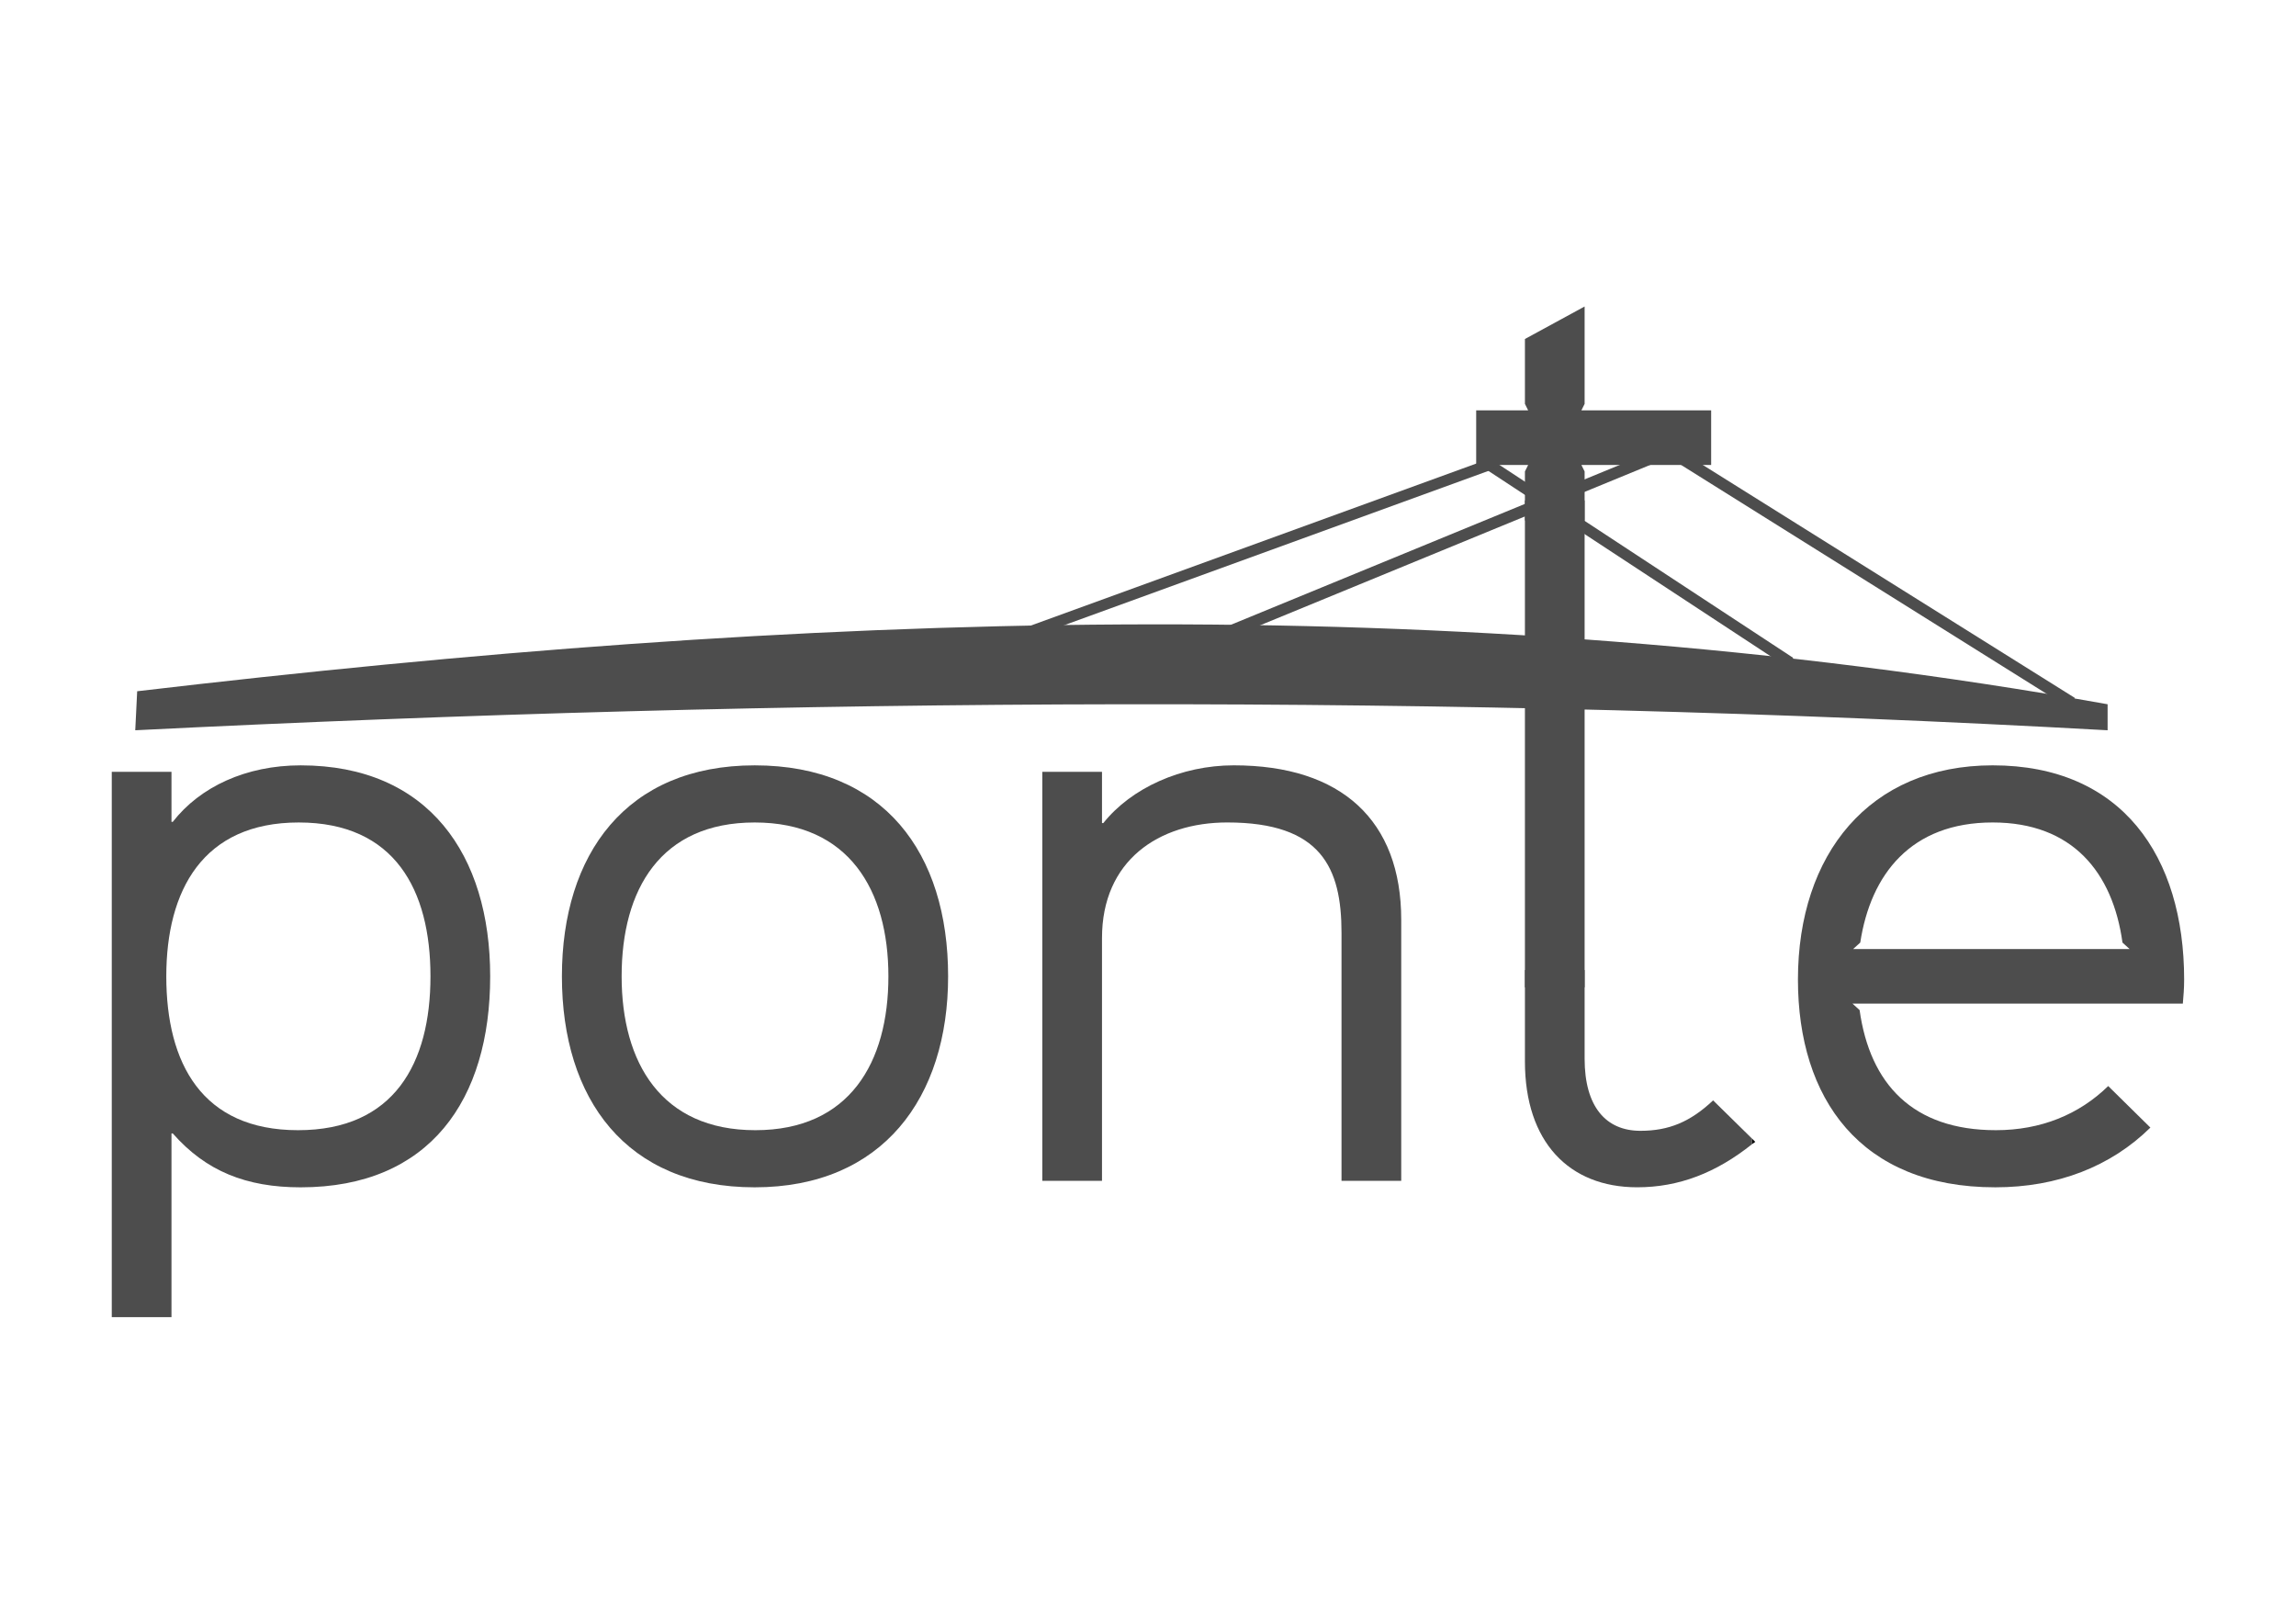
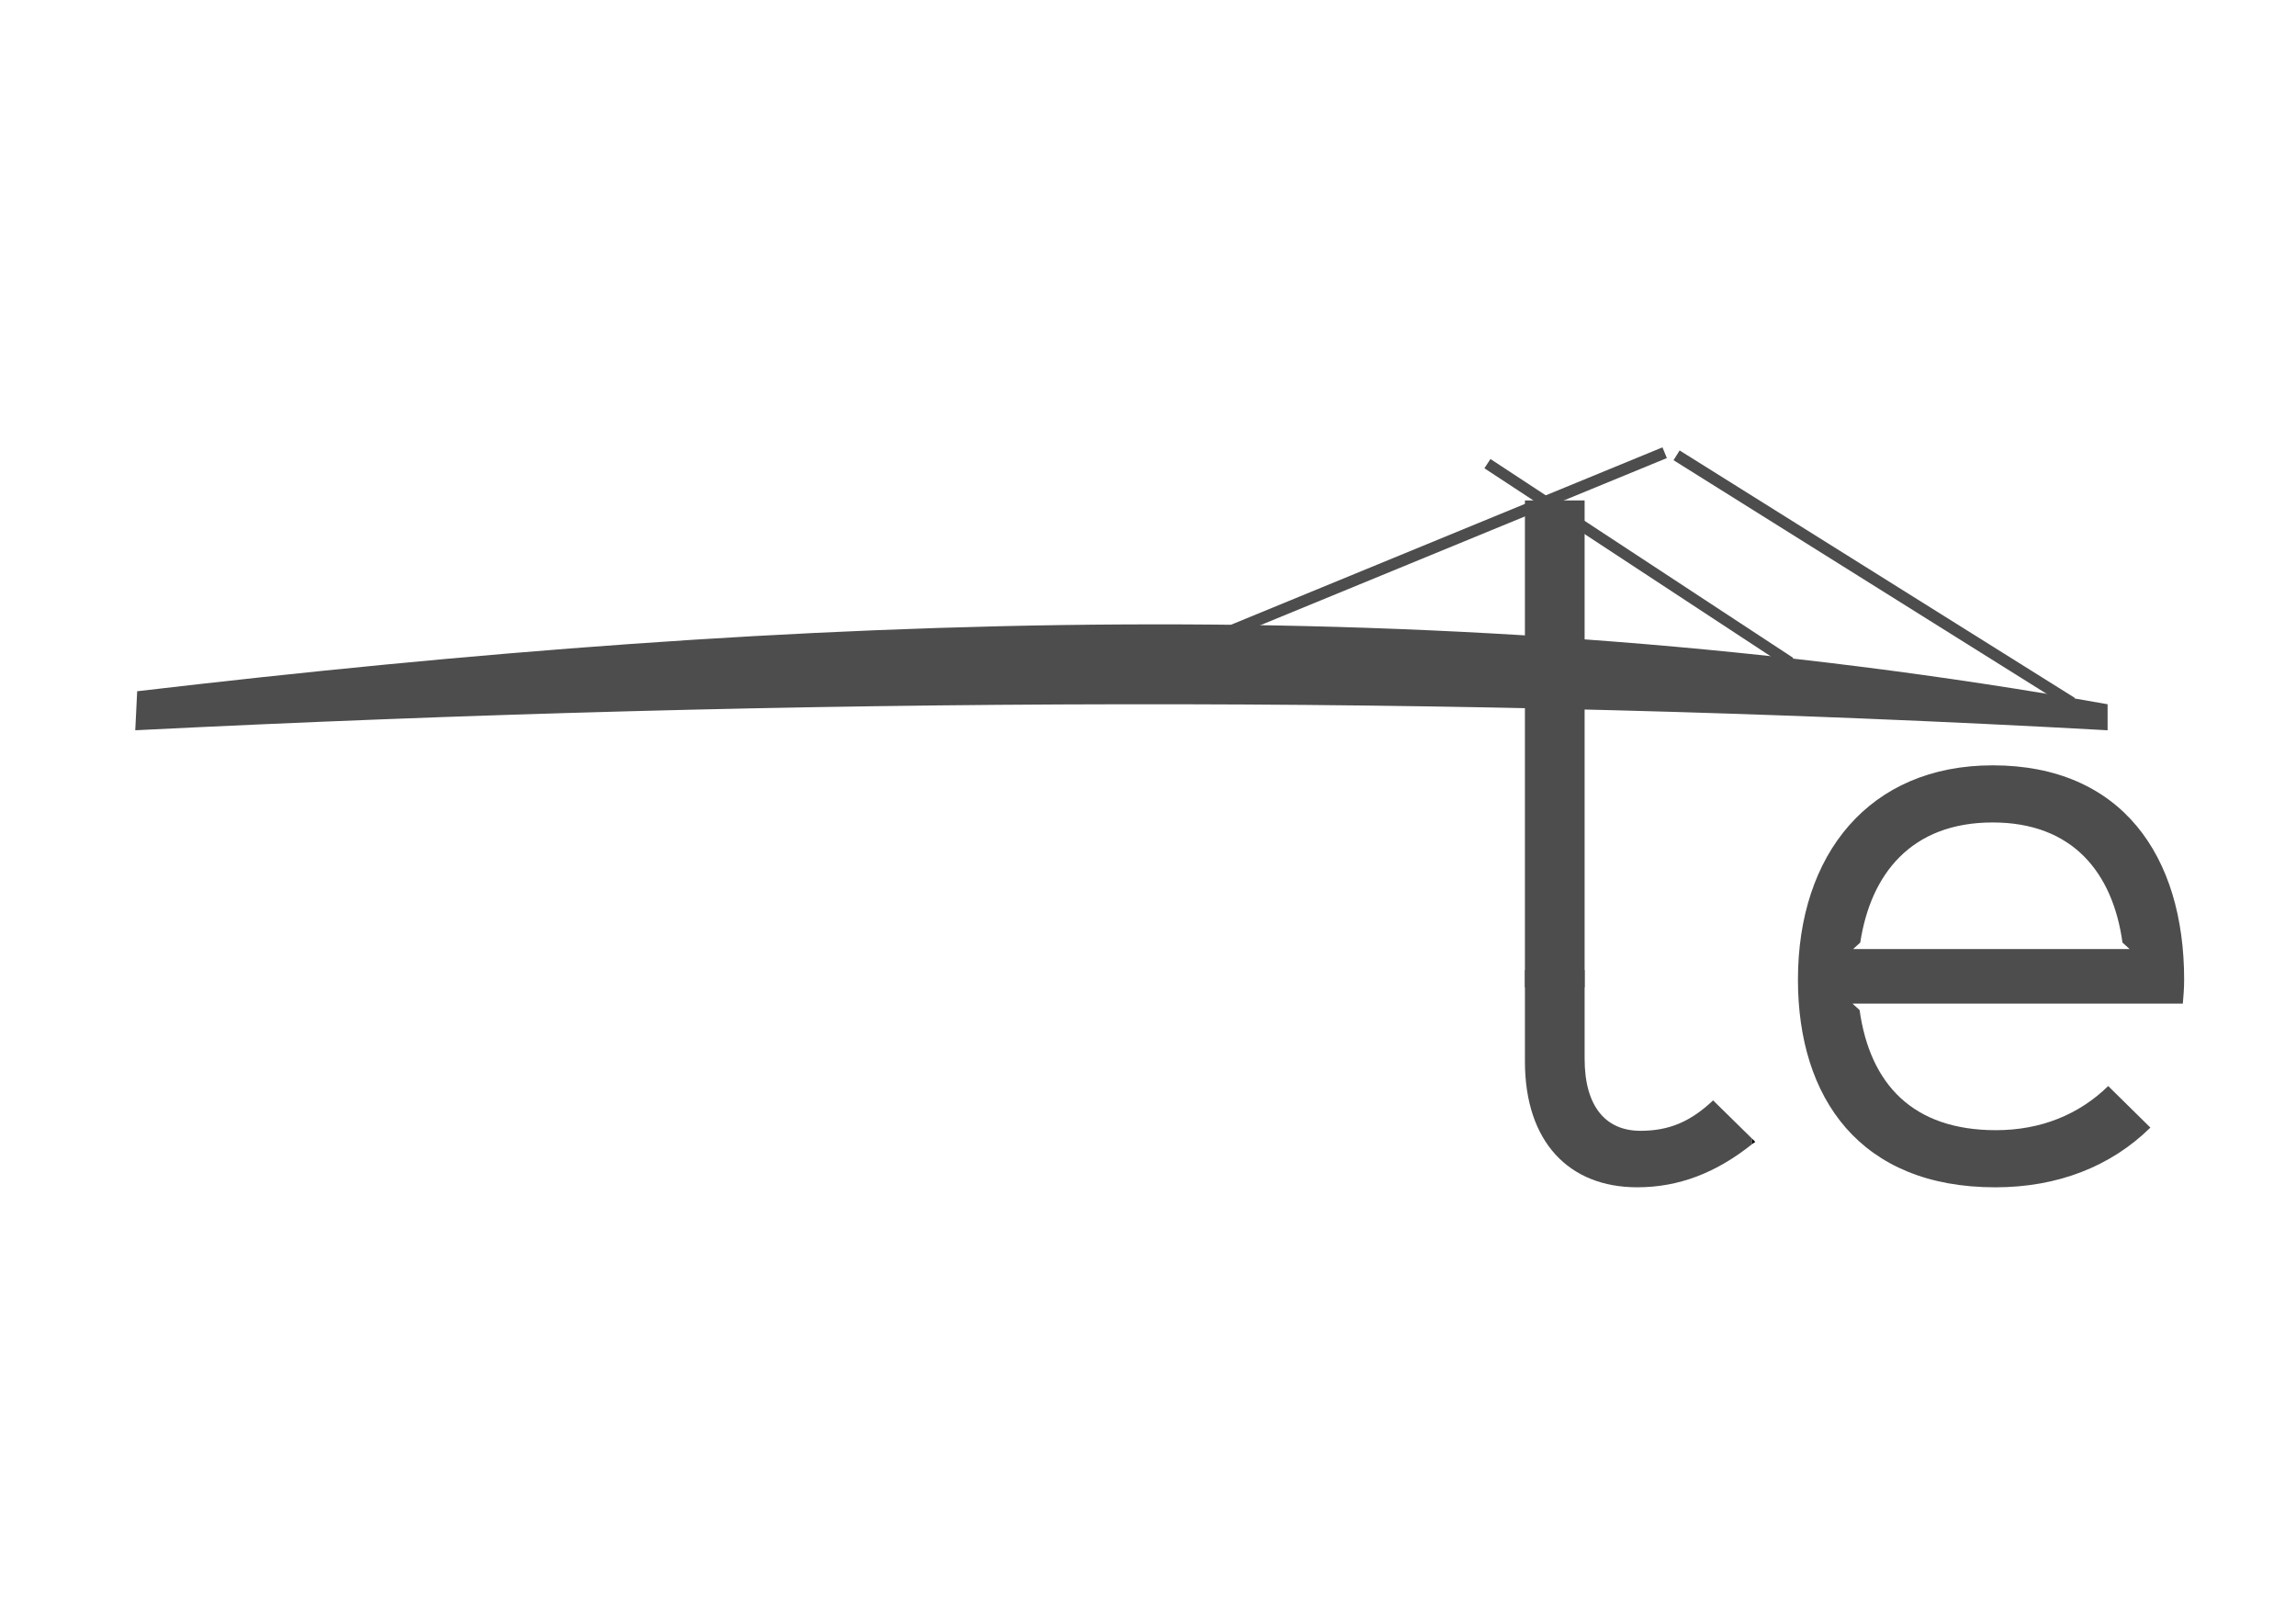
<svg xmlns="http://www.w3.org/2000/svg" version="1.1" viewBox="0 0 1052.4 744.09">
  <g transform="translate(0 -308.27)">
-     <path d="m197.31 755.71c0 39.867-16.661 70.51-60.692 70.51-44.032 0-60.395-30.644-60.395-70.51 0-39.272 16.661-70.51 60.692-70.51 44.032 0 60.395 30.941 60.395 70.51m27.371 0c0-55.635-28.264-96.691-86.873-96.691-24.991 0-46.114 9.818-58.61 25.884h-0.595v-22.908h-27.371v249.91h27.371v-84.196h0.595c15.173 17.256 33.619 24.694 58.61 24.694 59.205 0 86.873-40.164 86.873-96.691" fill="#4d4d4d" />
-     <path d="m407.21 755.71c0 39.569-17.851 70.51-60.99 70.51s-61.287-30.941-61.287-70.51c0-39.867 17.851-70.51 60.99-70.51s61.287 30.941 61.287 70.51m27.371 0c0-56.527-29.454-96.691-88.659-96.691-58.907 0-88.361 40.759-88.361 96.691 0 56.23 29.454 96.691 88.361 96.691 58.61 0 88.659-41.057 88.659-96.691" fill="#4d4d4d" />
-     <path d="m642.27 729.82c0-45.519-27.371-70.808-76.758-70.808-24.098 0-47.007 10.413-59.8 26.479h-0.595v-23.503h-27.371v187.43h27.371v-111.27c0-35.404 25.884-52.957 57.42-52.957 43.139 0 52.362 20.826 52.362 50.577v113.65h27.371v-119.6" fill="#4d4d4d" />
    <path d="m803.13 830.15v2.43c0.47-0.376 0.957-0.617 1.426-1.004l-1.426-1.426z" />
    <path d="m726.33 752.82h-27.361v41.887c0 36.891 20.209 57.68 51.447 57.68 19.092 0 36.193-6.596 52.715-19.808v-2.43l-17.906-17.589c-10.413 9.818-20.239 13.945-33.33 13.945-15.768 0-25.565-10.997-25.565-33.013v-40.672z" fill="#4d4d4d" />
    <path d="m61.996 642.94c301.35-15.055 602.7-16.717 904.05 0v-11.921c-302.67-53.992-600.5-41.545-903.17-5.961z" fill="#4d4d4d" />
    <path d="m698.97 537.61v223.15h27.361v-223.15h-27.361z" fill="#4d4d4d" />
-     <path d="m698.97 546.82h27.361v-22.502l-1.479-2.958h59.476v-25.037h-59.476l1.479-2.958v-44.634l-27.361 14.895v29.738l1.479 2.958h-23.822v25.037h23.822l-1.479 2.958v22.502z" fill="#4d4d4d" />
    <path d="m849.4 743.21 3.273-2.975c4.76-31.239 23.206-55.04 60.692-55.04 36.594 0 55.04 22.908 59.502 55.04l3.273 2.975h-126.74m151.73 13.983c0-56.527-28.561-98.179-87.766-98.179-56.527 0-89.254 40.759-89.254 98.179 0 54.445 28.561 95.204 90.444 95.204 28.561 0 52.957-9.52 71.105-27.371l-19.338-19.041c-13.388 13.091-30.941 20.231-51.47 20.231-38.082 0-57.717-21.123-62.478-55.04l-3.273-2.975h151.43c0.297-3.868 0.595-6.545 0.595-11.008" fill="#4d4d4d" />
    <path d="m768.48 516.94 181.2 113.44" fill="none" stroke="#4d4d4d" stroke-width="5.275" />
    <path d="m681.78 520.75 138.78 91.14" fill="none" stroke="#4d4d4d" stroke-width="5.071" />
    <path d="m763.02 515.74-202.3 83.159" fill="none" stroke="#4d4d4d" stroke-width="5.311" />
-     <path d="m684.14 520.69-213.18 77.521" fill="none" stroke="#4d4d4d" stroke-width="5.071" />
  </g>
</svg>